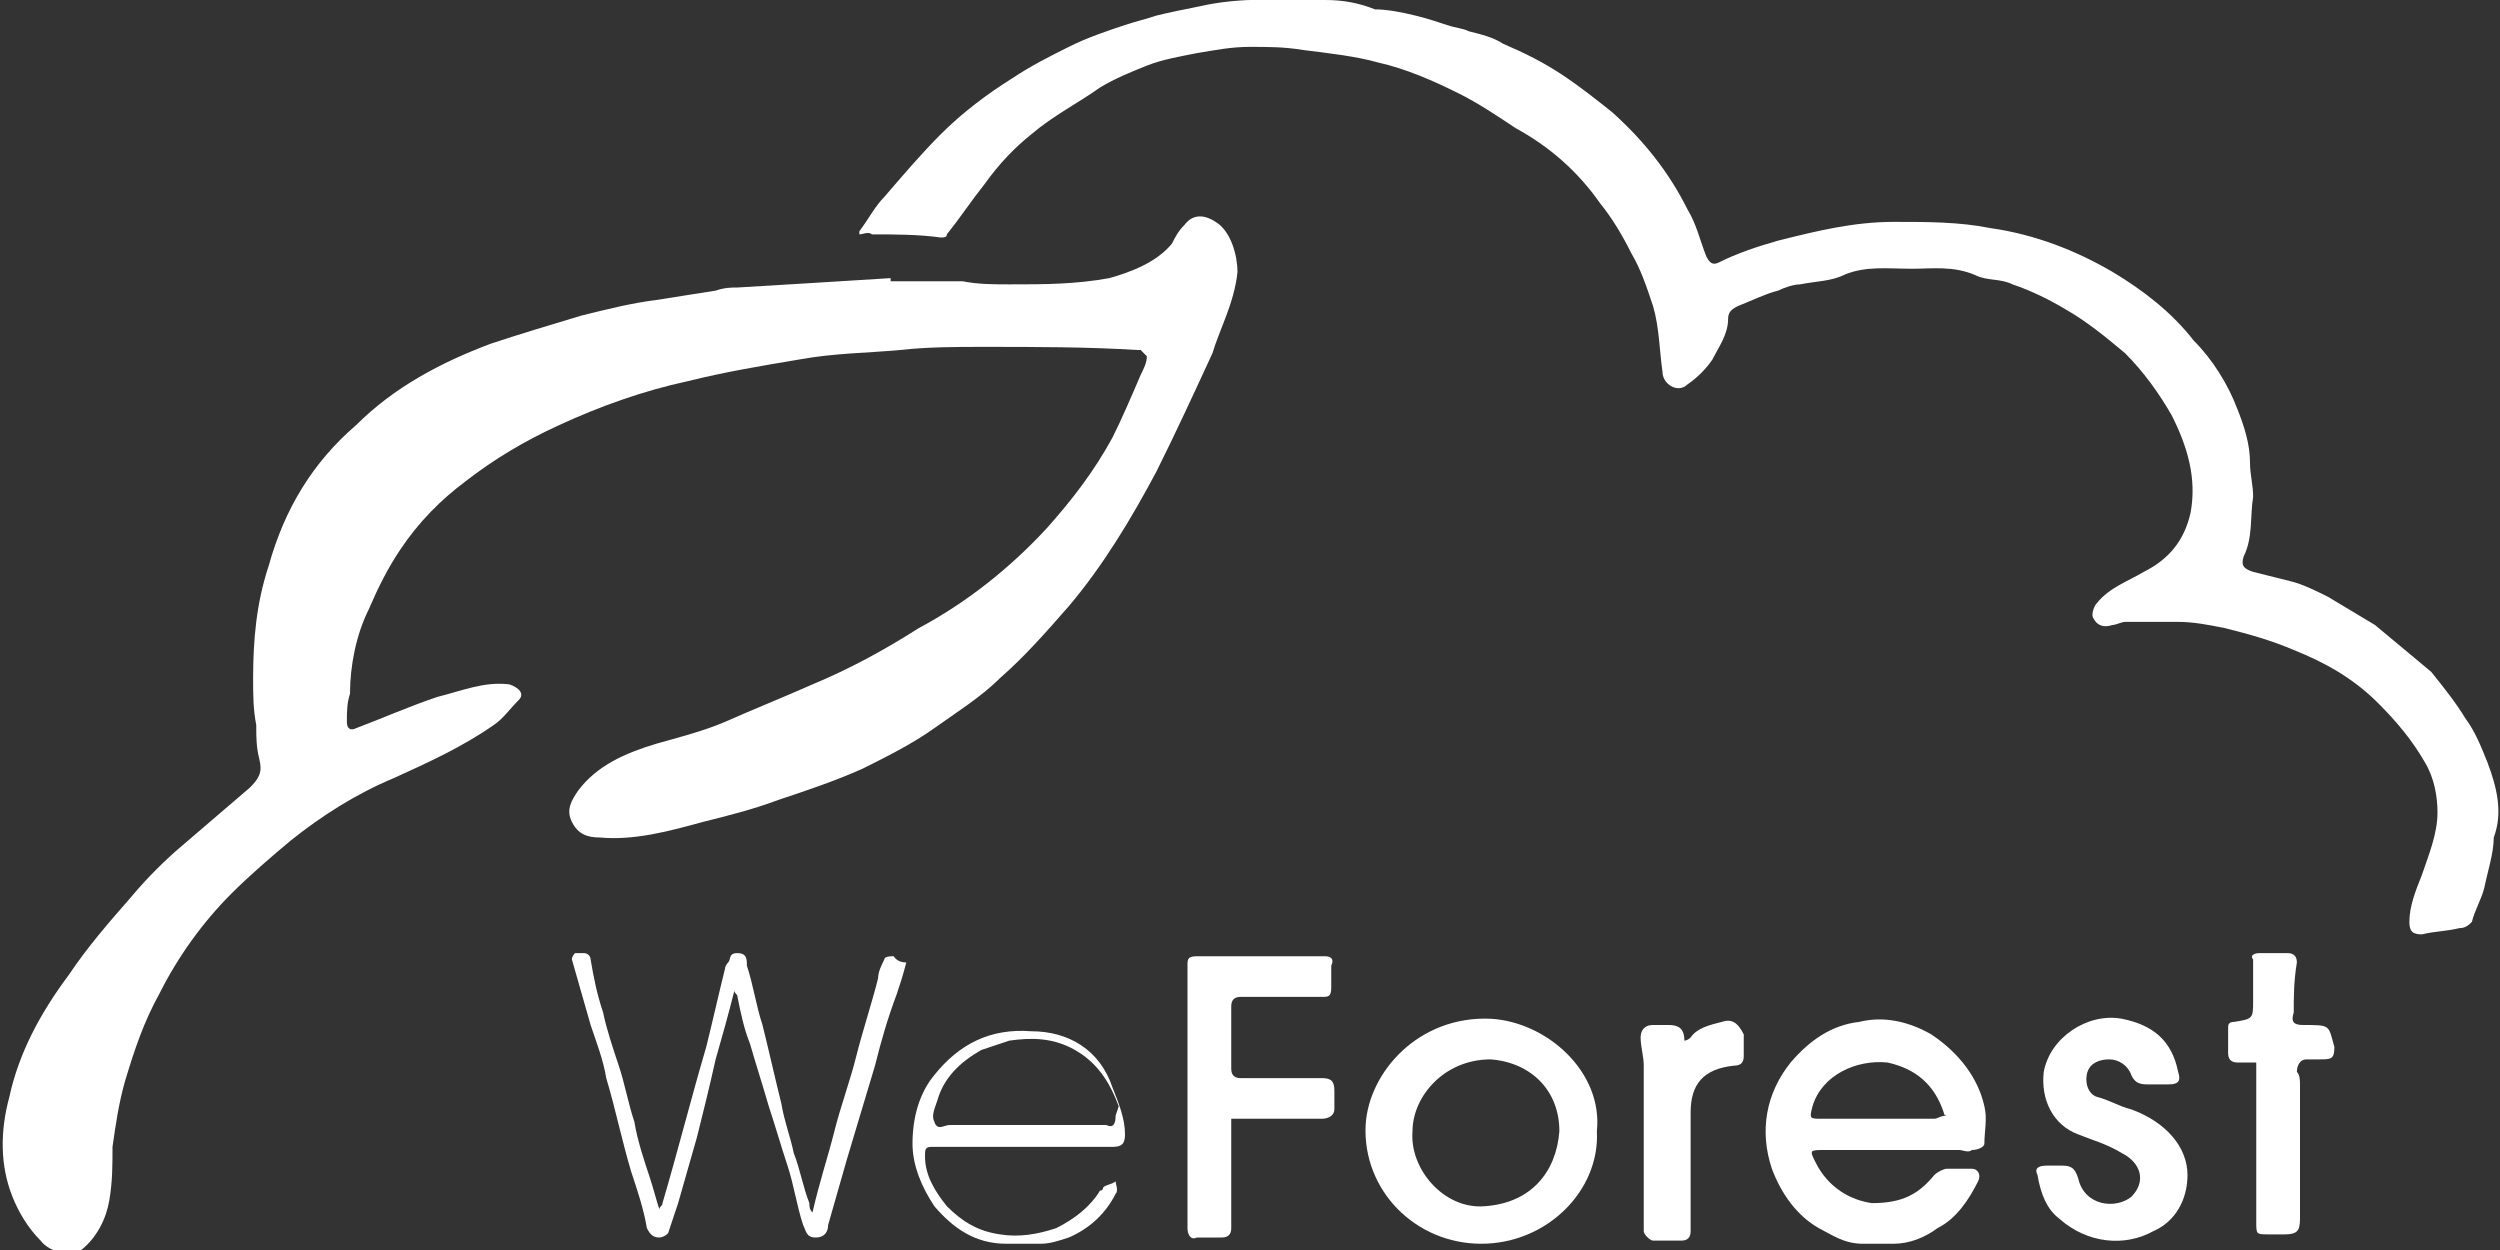
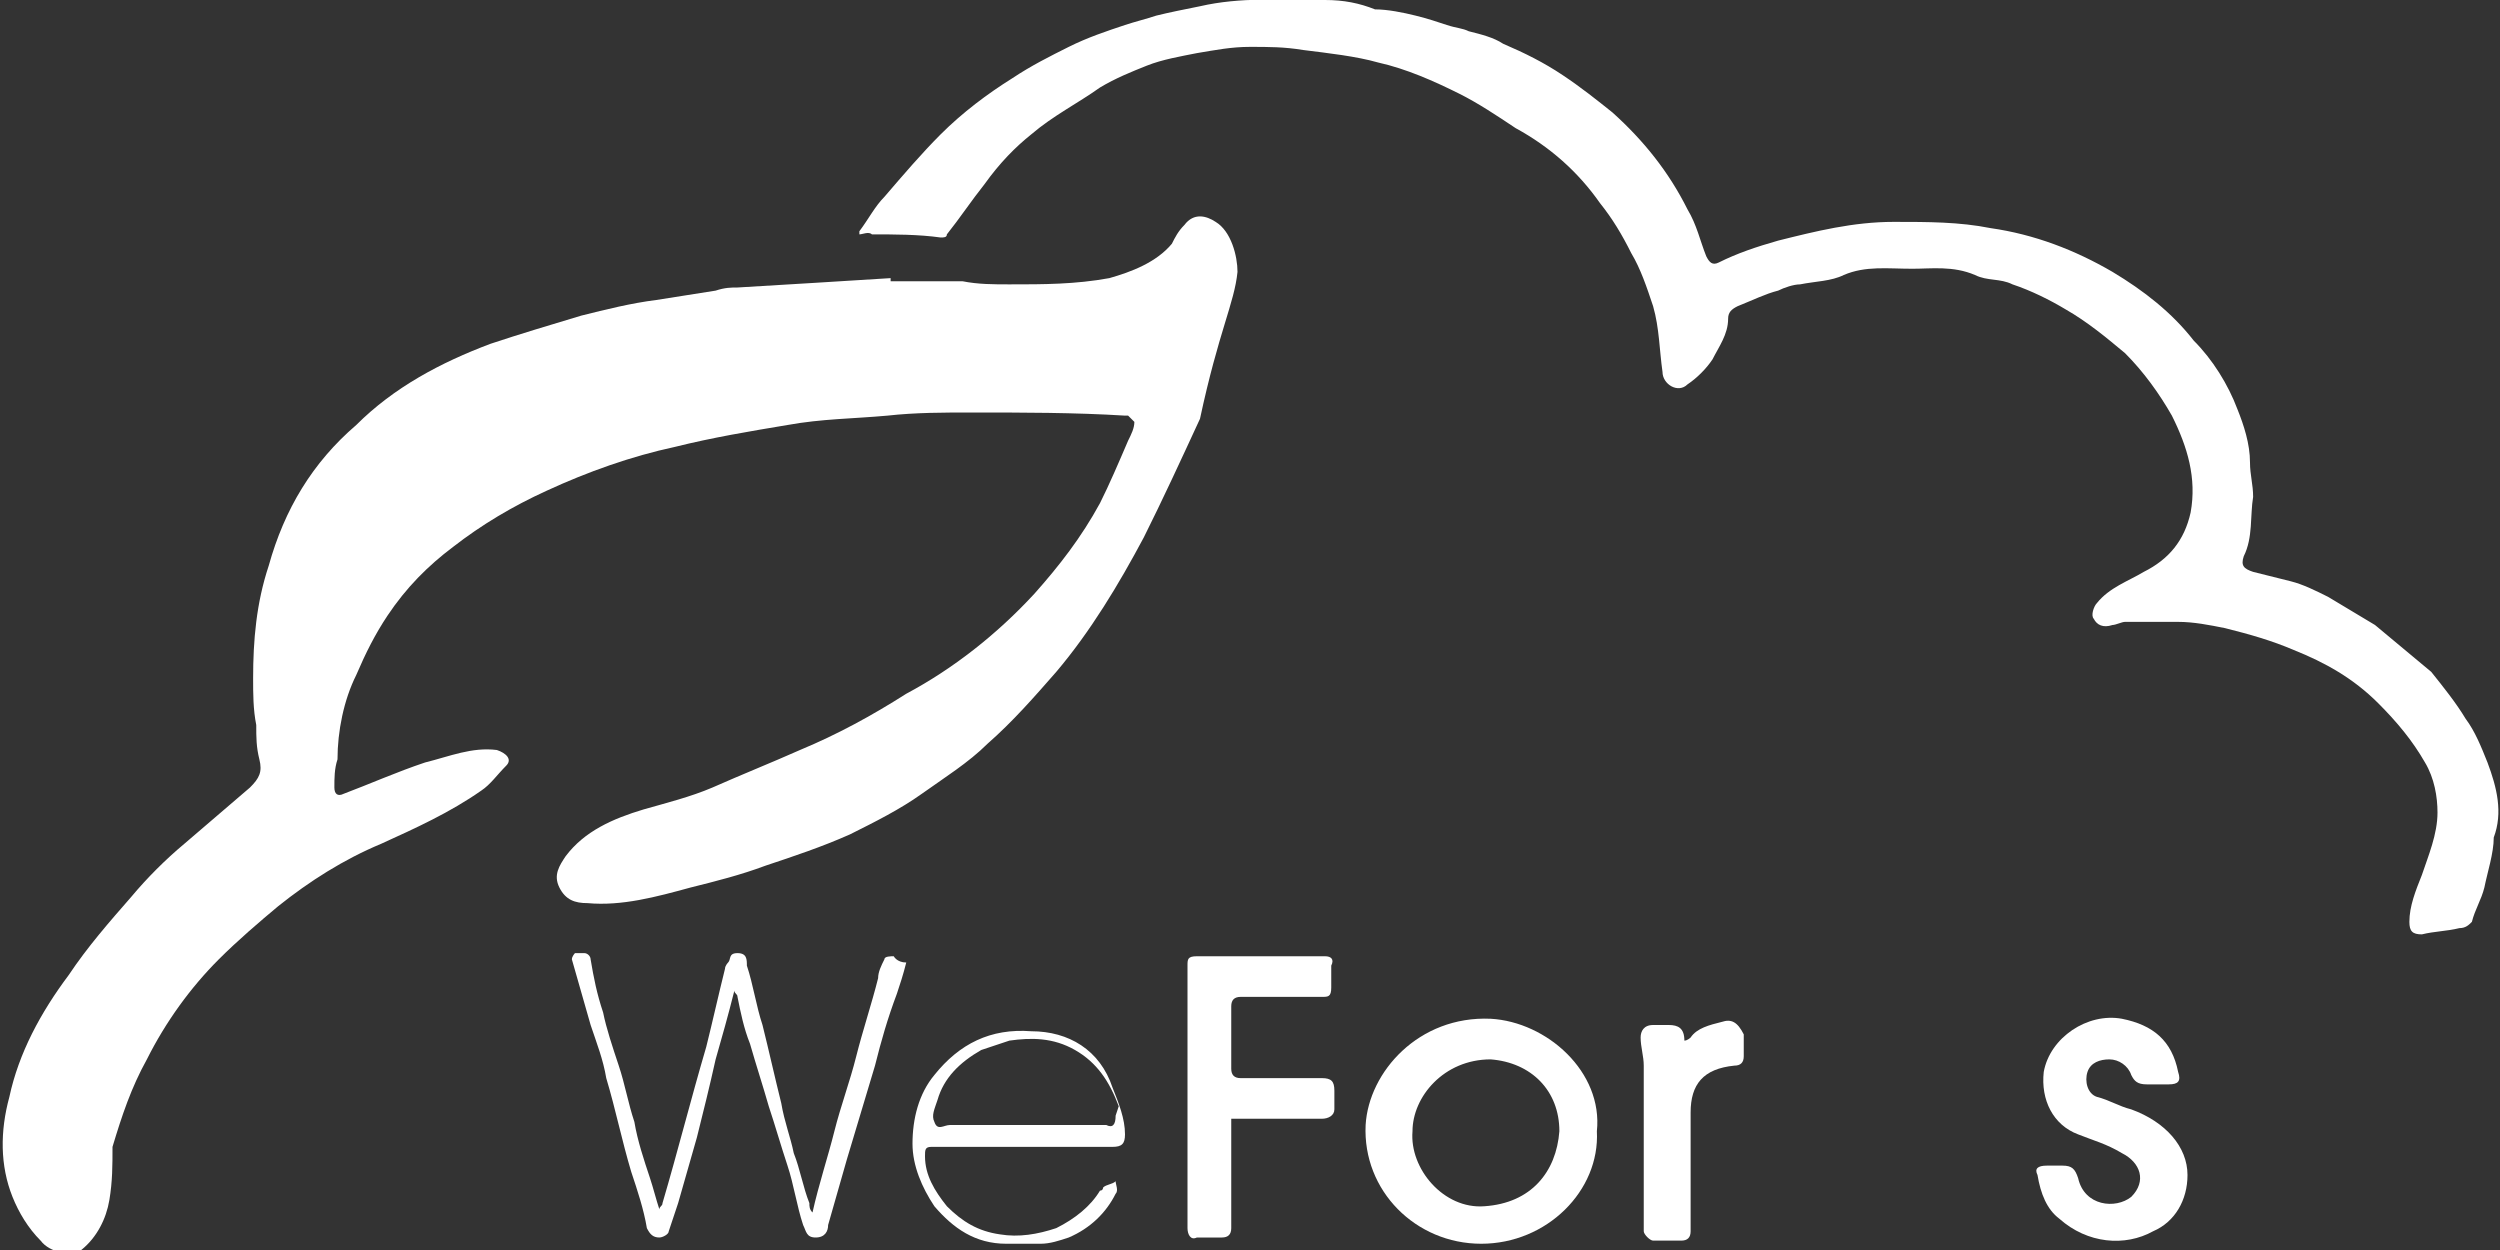
<svg xmlns="http://www.w3.org/2000/svg" version="1.1" id="Layer_1" x="0px" y="0px" viewBox="0 0 80 40" style="enable-background:new 0 0 80 40;" xml:space="preserve">
  <rect x="0" y="0" width="80" height="40" fill="#333333" stroke="none" />
  <style type="text/css">
	.st0{fill:#FFFFFF;}
</style>
  <g>
-     <path class="st0" d="M39.6,8.7c0-0.5-0.2-1.3-0.7-1.6c-0.3-0.2-0.7-0.3-1,0.1c-0.2,0.2-0.3,0.4-0.4,0.6c-0.5,0.6-1.3,0.9-2,1.1   c-1.1,0.2-2.1,0.2-3.2,0.2c-0.5,0-1,0-1.5-0.1c-0.8,0-1.5,0-2.3,0c0,0,0,0,0-0.1c-1.6,0.1-3.2,0.2-4.9,0.3c-0.2,0-0.4,0-0.7,0.1   c-0.6,0.1-1.3,0.2-1.9,0.3c-0.8,0.1-1.6,0.3-2.4,0.5c-1,0.3-2,0.6-2.9,0.9c-1.6,0.6-3.1,1.4-4.3,2.6c-1.4,1.2-2.3,2.7-2.8,4.5   c-0.4,1.2-0.5,2.4-0.5,3.6c0,0.5,0,1,0.1,1.5c0,0.4,0,0.7,0.1,1.1c0.1,0.4,0,0.6-0.3,0.9c-0.7,0.6-1.4,1.2-2.1,1.8   c-0.6,0.5-1.2,1.1-1.7,1.7c-0.7,0.8-1.4,1.6-2,2.5c-0.9,1.2-1.6,2.5-1.9,3.9c-0.3,1.1-0.3,2.2,0.1,3.2c0.2,0.5,0.5,1,0.9,1.4   c0.3,0.4,1,0.5,1.3,0.3c0.5-0.4,0.8-1,0.9-1.6c0.1-0.6,0.1-1.1,0.1-1.7c0.1-0.7,0.2-1.4,0.4-2.1c0.3-1,0.6-1.9,1.1-2.8   c0.6-1.2,1.4-2.3,2.3-3.2c0.6-0.6,1.3-1.2,1.9-1.7c1-0.8,2.1-1.5,3.3-2c1.1-0.5,2.2-1,3.2-1.7c0.3-0.2,0.5-0.5,0.8-0.8   c0.2-0.2,0-0.4-0.3-0.5c-0.8-0.1-1.5,0.2-2.3,0.4c-0.9,0.3-1.8,0.7-2.6,1c-0.2,0.1-0.3,0-0.3-0.2c0-0.3,0-0.6,0.1-0.9   c0-0.9,0.2-1.9,0.6-2.7c0.3-0.7,0.6-1.3,1-1.9c0.6-0.9,1.3-1.6,2.1-2.2c0.9-0.7,1.9-1.3,3-1.8c1.3-0.6,2.7-1.1,4.1-1.4   c1.2-0.3,2.4-0.5,3.6-0.7c1.1-0.2,2.1-0.2,3.2-0.3c0.9-0.1,1.8-0.1,2.7-0.1c1.6,0,3.3,0,4.9,0.1c0,0,0.1,0,0.1,0   c0.1,0.1,0.2,0.2,0.2,0.2c0,0.2-0.1,0.4-0.2,0.6c-0.3,0.7-0.6,1.4-0.9,2c-0.6,1.1-1.3,2-2.1,2.9c-1.2,1.3-2.6,2.4-4.1,3.2   c-1.1,0.7-2.2,1.3-3.4,1.8c-0.9,0.4-1.9,0.8-2.8,1.2c-0.7,0.3-1.5,0.5-2.2,0.7c-1,0.3-1.9,0.7-2.5,1.5c-0.2,0.3-0.4,0.6-0.2,1   c0.2,0.4,0.5,0.5,0.9,0.5c1.1,0.1,2.2-0.2,3.3-0.5c0.8-0.2,1.6-0.4,2.4-0.7c0.9-0.3,1.8-0.6,2.7-1c0.8-0.4,1.6-0.8,2.3-1.3   c0.7-0.5,1.5-1,2.1-1.6c0.8-0.7,1.5-1.5,2.2-2.3c1.1-1.3,2-2.8,2.8-4.3c0.6-1.2,1.2-2.5,1.8-3.8C39,10.6,39.5,9.7,39.6,8.7z" />
+     <path class="st0" d="M39.6,8.7c0-0.5-0.2-1.3-0.7-1.6c-0.3-0.2-0.7-0.3-1,0.1c-0.2,0.2-0.3,0.4-0.4,0.6c-0.5,0.6-1.3,0.9-2,1.1   c-1.1,0.2-2.1,0.2-3.2,0.2c-0.5,0-1,0-1.5-0.1c-0.8,0-1.5,0-2.3,0c0,0,0,0,0-0.1c-1.6,0.1-3.2,0.2-4.9,0.3c-0.2,0-0.4,0-0.7,0.1   c-0.6,0.1-1.3,0.2-1.9,0.3c-0.8,0.1-1.6,0.3-2.4,0.5c-1,0.3-2,0.6-2.9,0.9c-1.6,0.6-3.1,1.4-4.3,2.6c-1.4,1.2-2.3,2.7-2.8,4.5   c-0.4,1.2-0.5,2.4-0.5,3.6c0,0.5,0,1,0.1,1.5c0,0.4,0,0.7,0.1,1.1c0.1,0.4,0,0.6-0.3,0.9c-0.7,0.6-1.4,1.2-2.1,1.8   c-0.6,0.5-1.2,1.1-1.7,1.7c-0.7,0.8-1.4,1.6-2,2.5c-0.9,1.2-1.6,2.5-1.9,3.9c-0.3,1.1-0.3,2.2,0.1,3.2c0.2,0.5,0.5,1,0.9,1.4   c0.3,0.4,1,0.5,1.3,0.3c0.5-0.4,0.8-1,0.9-1.6c0.1-0.6,0.1-1.1,0.1-1.7c0.3-1,0.6-1.9,1.1-2.8   c0.6-1.2,1.4-2.3,2.3-3.2c0.6-0.6,1.3-1.2,1.9-1.7c1-0.8,2.1-1.5,3.3-2c1.1-0.5,2.2-1,3.2-1.7c0.3-0.2,0.5-0.5,0.8-0.8   c0.2-0.2,0-0.4-0.3-0.5c-0.8-0.1-1.5,0.2-2.3,0.4c-0.9,0.3-1.8,0.7-2.6,1c-0.2,0.1-0.3,0-0.3-0.2c0-0.3,0-0.6,0.1-0.9   c0-0.9,0.2-1.9,0.6-2.7c0.3-0.7,0.6-1.3,1-1.9c0.6-0.9,1.3-1.6,2.1-2.2c0.9-0.7,1.9-1.3,3-1.8c1.3-0.6,2.7-1.1,4.1-1.4   c1.2-0.3,2.4-0.5,3.6-0.7c1.1-0.2,2.1-0.2,3.2-0.3c0.9-0.1,1.8-0.1,2.7-0.1c1.6,0,3.3,0,4.9,0.1c0,0,0.1,0,0.1,0   c0.1,0.1,0.2,0.2,0.2,0.2c0,0.2-0.1,0.4-0.2,0.6c-0.3,0.7-0.6,1.4-0.9,2c-0.6,1.1-1.3,2-2.1,2.9c-1.2,1.3-2.6,2.4-4.1,3.2   c-1.1,0.7-2.2,1.3-3.4,1.8c-0.9,0.4-1.9,0.8-2.8,1.2c-0.7,0.3-1.5,0.5-2.2,0.7c-1,0.3-1.9,0.7-2.5,1.5c-0.2,0.3-0.4,0.6-0.2,1   c0.2,0.4,0.5,0.5,0.9,0.5c1.1,0.1,2.2-0.2,3.3-0.5c0.8-0.2,1.6-0.4,2.4-0.7c0.9-0.3,1.8-0.6,2.7-1c0.8-0.4,1.6-0.8,2.3-1.3   c0.7-0.5,1.5-1,2.1-1.6c0.8-0.7,1.5-1.5,2.2-2.3c1.1-1.3,2-2.8,2.8-4.3c0.6-1.2,1.2-2.5,1.8-3.8C39,10.6,39.5,9.7,39.6,8.7z" />
    <path class="st0" d="M79.6,24.4c-0.2-0.5-0.4-1-0.7-1.4c-0.3-0.5-0.7-1-1.1-1.5C77.2,21,76.6,20.5,76,20c-0.5-0.3-1-0.6-1.5-0.9   c-0.4-0.2-0.8-0.4-1.2-0.5c-0.4-0.1-0.8-0.2-1.2-0.3c-0.3-0.1-0.4-0.2-0.3-0.5c0.3-0.6,0.2-1.3,0.3-1.9c0-0.4-0.1-0.7-0.1-1.1   c0-0.6-0.2-1.2-0.4-1.7c-0.3-0.8-0.8-1.6-1.4-2.2c-0.7-0.9-1.6-1.6-2.6-2.2c-1.2-0.7-2.5-1.2-3.9-1.4c-1-0.2-2-0.2-3.1-0.2   c-1.3,0-2.5,0.3-3.7,0.6c-0.7,0.2-1.3,0.4-1.9,0.7c-0.2,0.1-0.3,0-0.4-0.2c-0.2-0.5-0.3-1-0.6-1.5c-0.6-1.2-1.4-2.2-2.4-3.1   c-0.5-0.4-1-0.8-1.6-1.2c-0.6-0.4-1.2-0.7-1.9-1C47.8,1.2,47.4,1.1,47,1c-0.2-0.1-0.4-0.1-0.7-0.2c-0.3-0.1-0.6-0.2-1-0.3   c-0.4-0.1-0.9-0.2-1.3-0.2C43.5,0.1,43,0,42.4,0c-1.4,0-2.7-0.1-4,0.2c-0.5,0.1-1,0.2-1.4,0.3c-0.3,0.1-0.7,0.2-1,0.3   c-0.6,0.2-1.2,0.4-1.8,0.7c-0.6,0.3-1.2,0.6-1.8,1c-0.8,0.5-1.6,1.1-2.3,1.8c-0.6,0.6-1.2,1.3-1.8,2C28,6.6,27.8,7,27.5,7.4   c0,0,0,0.1,0,0.1c0.1,0,0.3-0.1,0.4,0c0.7,0,1.5,0,2.2,0.1c0.1,0,0.2,0,0.2-0.1c0.4-0.5,0.8-1.1,1.2-1.6C32,5.2,32.5,4.7,33,4.3   c0.7-0.6,1.5-1,2.2-1.5c0.5-0.3,1-0.5,1.5-0.7c0.5-0.2,1.1-0.3,1.6-0.4c0.6-0.1,1.1-0.2,1.7-0.2c0.6,0,1.1,0,1.7,0.1   c0.8,0.1,1.7,0.2,2.4,0.4c0.9,0.2,1.8,0.6,2.6,1c0.6,0.3,1.2,0.7,1.8,1.1c1.1,0.6,2,1.4,2.7,2.4c0.4,0.5,0.7,1,1,1.6   c0.3,0.5,0.5,1.1,0.7,1.7c0.2,0.7,0.2,1.4,0.3,2.1c0,0.4,0.5,0.7,0.8,0.4c0.3-0.2,0.6-0.5,0.8-0.8c0.2-0.4,0.5-0.8,0.5-1.3   c0-0.2,0.1-0.3,0.3-0.4c0.5-0.2,0.9-0.4,1.3-0.5c0.2-0.1,0.5-0.2,0.7-0.2c0.5-0.1,1-0.1,1.4-0.3c0.7-0.3,1.4-0.2,2.2-0.2   c0.6,0,1.3-0.1,2,0.2c0.4,0.2,0.8,0.1,1.2,0.3c0.6,0.2,1.2,0.5,1.7,0.8c0.7,0.4,1.3,0.9,1.9,1.4c0.6,0.6,1.1,1.3,1.5,2   c0.5,1,0.8,2,0.6,3.1c-0.2,0.9-0.7,1.5-1.5,1.9c-0.5,0.3-1.1,0.5-1.5,1c-0.1,0.1-0.2,0.4-0.1,0.5c0.1,0.2,0.3,0.3,0.6,0.2   c0.1,0,0.3-0.1,0.4-0.1c0.6,0,1.1,0,1.7,0c0.5,0,1,0.1,1.5,0.2c0.8,0.2,1.5,0.4,2.2,0.7c1,0.4,1.9,0.9,2.7,1.7   c0.6,0.6,1.1,1.2,1.5,1.9c0.3,0.5,0.4,1.1,0.4,1.6c0,0.7-0.3,1.4-0.5,2c-0.2,0.5-0.4,1-0.4,1.5c0,0.3,0.1,0.4,0.4,0.4   c0.4-0.1,0.8-0.1,1.2-0.2c0.2,0,0.3-0.1,0.4-0.2c0.1-0.4,0.3-0.7,0.4-1.1c0.1-0.5,0.3-1.1,0.3-1.6C80.1,26,79.9,25.2,79.6,24.4z" />
-     <path class="st0" d="M61.8,33.1c-0.7-0.4-1.5-0.6-2.3-0.4c-0.9,0.1-1.6,0.6-2.2,1.3c-0.8,1-1,2.2-0.6,3.4c0.3,0.8,0.8,1.5,1.5,1.9   c0.4,0.2,0.8,0.5,1.4,0.5c0.3,0,0.6,0,1,0c0.5,0,1-0.2,1.4-0.5c0.6-0.3,1-0.9,1.3-1.5c0.1-0.2,0-0.4-0.2-0.4c-0.3,0-0.5,0-0.8,0   c-0.1,0-0.3,0.1-0.4,0.2c-0.5,0.6-1,0.9-2,0.9c-0.7-0.1-1.4-0.5-1.8-1.3c-0.2-0.4-0.2-0.4,0.3-0.4c1.4,0,2.9,0,4.3,0   c0.1,0,0.3,0.1,0.4,0c0.2,0,0.4-0.1,0.4-0.2c0-0.4,0.1-0.8,0-1.2C63.3,34.5,62.7,33.7,61.8,33.1z M61.9,35.8c-1.2,0-2.4,0-3.6,0   c-0.4,0-0.4,0-0.3-0.4c0.3-1,1.4-1.5,2.4-1.4c0.9,0.2,1.5,0.7,1.8,1.6c0,0,0,0.1,0.1,0.1C62.1,35.7,62,35.8,61.9,35.8z" />
    <path class="st0" d="M47.7,32.6c-2.3-0.1-3.9,1.7-4,3.4c-0.1,2.1,1.6,3.8,3.7,3.8c2.1,0,3.8-1.7,3.7-3.6   C51.3,34.3,49.5,32.7,47.7,32.6z M47.5,38.6c-1.3,0.1-2.4-1.2-2.3-2.4c0-1.1,1-2.3,2.5-2.3c1.3,0.1,2.2,1,2.2,2.3   C49.8,37.5,49,38.5,47.5,38.6z" />
    <path class="st0" d="M42.4,30.6c-1.4,0-2.7,0-4.1,0c-0.3,0-0.3,0.1-0.3,0.3c0,2.8,0,5.6,0,8.4c0,0.2,0.1,0.4,0.3,0.3   c0.3,0,0.5,0,0.8,0c0.2,0,0.3-0.1,0.3-0.3c0-0.6,0-1.3,0-1.9c0-0.5,0-1.1,0-1.6c0.1,0,0.2,0,0.3,0c0.9,0,1.7,0,2.6,0   c0.2,0,0.4-0.1,0.4-0.3c0-0.2,0-0.4,0-0.6c0-0.3-0.1-0.4-0.4-0.4c-0.9,0-1.7,0-2.6,0c-0.2,0-0.3-0.1-0.3-0.3c0-0.7,0-1.4,0-2   c0-0.2,0.1-0.3,0.3-0.3c0.9,0,1.7,0,2.6,0c0.2,0,0.3,0,0.3-0.3c0-0.2,0-0.5,0-0.7C42.7,30.7,42.6,30.6,42.4,30.6z" />
    <path class="st0" d="M68.2,35.5c-0.4-0.1-0.7-0.3-1.1-0.4c-0.3-0.1-0.4-0.5-0.3-0.8c0.1-0.3,0.4-0.4,0.7-0.4c0.3,0,0.6,0.2,0.7,0.5   c0.1,0.2,0.2,0.3,0.5,0.3c0.2,0,0.5,0,0.7,0c0.3,0,0.4-0.1,0.3-0.4c-0.2-1-0.8-1.5-1.8-1.7c-1.1-0.2-2.3,0.6-2.5,1.7   c-0.1,0.9,0.3,1.7,1.1,2c0.5,0.2,0.9,0.3,1.4,0.6c0.6,0.3,0.8,0.9,0.3,1.4c-0.5,0.4-1.5,0.3-1.7-0.6c-0.1-0.3-0.2-0.4-0.5-0.4   c-0.1,0-0.2,0-0.2,0c-0.1,0-0.2,0-0.3,0c-0.3,0-0.4,0.1-0.3,0.3c0.1,0.6,0.3,1.1,0.7,1.4c0.9,0.8,2.1,0.9,3,0.4   c0.7-0.3,1.1-1,1.1-1.8C70,36.7,69.3,35.9,68.2,35.5z" />
    <path class="st0" d="M28.6,30.6c-0.1,0-0.3,0-0.3,0.1c-0.1,0.2-0.2,0.4-0.2,0.6c-0.2,0.8-0.5,1.7-0.7,2.5c-0.2,0.8-0.5,1.6-0.7,2.4   c-0.2,0.8-0.5,1.7-0.7,2.6c-0.1-0.1-0.1-0.2-0.1-0.3c-0.2-0.5-0.3-1.1-0.5-1.6c-0.1-0.5-0.3-1-0.4-1.6c-0.2-0.8-0.4-1.7-0.6-2.5   c-0.2-0.6-0.3-1.3-0.5-1.9c0-0.2,0-0.4-0.3-0.4c-0.3,0-0.2,0.2-0.3,0.3c0,0-0.1,0.1-0.1,0.2c-0.2,0.8-0.4,1.7-0.6,2.5   c-0.5,1.7-0.9,3.3-1.4,5c0,0.1-0.1,0.1-0.1,0.2c-0.1-0.3-0.2-0.7-0.3-1c-0.2-0.6-0.4-1.2-0.5-1.8c-0.2-0.6-0.3-1.2-0.5-1.8   c-0.2-0.6-0.4-1.2-0.5-1.7c-0.2-0.6-0.3-1.1-0.4-1.7c0-0.1-0.1-0.2-0.2-0.2c-0.1,0-0.2,0-0.3,0c0,0-0.1,0.1-0.1,0.2   c0.2,0.7,0.4,1.4,0.6,2.1c0.2,0.6,0.4,1.1,0.5,1.7c0.3,1,0.5,2,0.8,3c0.2,0.6,0.4,1.2,0.5,1.8c0.1,0.2,0.2,0.3,0.4,0.3   c0.1,0,0.3-0.1,0.3-0.2c0.1-0.3,0.2-0.6,0.3-0.9c0.2-0.7,0.4-1.4,0.6-2.1c0.2-0.8,0.4-1.6,0.6-2.5c0.2-0.7,0.4-1.4,0.6-2.2   c0,0.1,0.1,0.1,0.1,0.2c0.1,0.5,0.2,1,0.4,1.5c0.2,0.7,0.4,1.3,0.6,2c0.2,0.6,0.4,1.3,0.6,1.9c0.2,0.6,0.3,1.3,0.5,1.9   c0.1,0.2,0.1,0.4,0.4,0.4c0.3,0,0.4-0.2,0.4-0.4c0.2-0.7,0.4-1.4,0.6-2.1c0.3-1,0.6-2,0.9-3c0.2-0.8,0.4-1.5,0.7-2.3   c0.1-0.3,0.2-0.6,0.3-1C28.7,30.8,28.6,30.6,28.6,30.6z" />
-     <path class="st0" d="M73.7,32.8c-0.3,0-0.4-0.1-0.3-0.4c0-0.5,0-1,0.1-1.6c0-0.2-0.1-0.3-0.3-0.3c-0.3,0-0.6,0-0.9,0   c-0.2,0-0.3,0.1-0.2,0.2c0,0.4,0,0.9,0,1.3c0,0.6,0,0.6-0.6,0.7c0,0,0,0,0,0c-0.2,0-0.2,0.1-0.2,0.2c0,0.3,0,0.5,0,0.8   c0,0.2,0.1,0.3,0.3,0.3c0.2,0,0.4,0,0.6,0c0,0.2,0,0.3,0,0.4c0,1.6,0,3.2,0,4.7c0,0.4,0,0.4,0.4,0.4c0.2,0,0.3,0,0.5,0   c0.4,0,0.5-0.1,0.5-0.5c0-1.4,0-2.9,0-4.3c0-0.1,0-0.3-0.1-0.4c0-0.2,0.1-0.4,0.3-0.4c0.1,0,0.3,0,0.4,0c0.4,0,0.5,0,0.5-0.4   C74.5,32.8,74.6,32.8,73.7,32.8z" />
    <path class="st0" d="M55.1,32.7c-0.4,0.1-0.8,0.2-1,0.5c0,0-0.1,0.1-0.2,0.1c0-0.4-0.2-0.5-0.5-0.5c-0.2,0-0.3,0-0.5,0   c-0.3,0-0.4,0.2-0.4,0.4c0,0.3,0.1,0.6,0.1,0.9c0,1.2,0,2.3,0,3.5c0,0.6,0,1.2,0,1.8c0,0.1,0.2,0.3,0.3,0.3c0.3,0,0.6,0,0.9,0   c0.2,0,0.3-0.1,0.3-0.3c0-1.3,0-2.5,0-3.8c0-0.9,0.4-1.4,1.4-1.5c0.2,0,0.3-0.1,0.3-0.3c0-0.2,0-0.5,0-0.7   C55.6,32.7,55.4,32.6,55.1,32.7z" />
    <path class="st0" d="M33,33c-1.3-0.1-2.3,0.4-3.1,1.4c-0.5,0.6-0.7,1.4-0.7,2.2c0,0.7,0.3,1.4,0.7,2c0.6,0.7,1.3,1.2,2.3,1.2   c0.4,0,0.7,0,1.1,0c0.3,0,0.6-0.1,0.9-0.2c0.7-0.3,1.2-0.8,1.5-1.4c0.1-0.1,0-0.3,0-0.4c-0.1,0.1-0.3,0.1-0.4,0.2   c0,0,0,0.1-0.1,0.1c-0.3,0.5-0.8,0.9-1.4,1.2c-0.6,0.2-1.2,0.3-1.8,0.2c-0.7-0.1-1.2-0.4-1.7-0.9c-0.4-0.5-0.7-1-0.7-1.6   c0-0.2,0-0.3,0.2-0.3c1,0,1.9,0,2.9,0c0,0,0,0,0,0c1,0,2,0,2.9,0c0.3,0,0.4-0.1,0.4-0.4c0-0.5-0.2-1-0.4-1.5   C35.2,33.6,34.2,33,33,33z M35.7,35.7c0,0.3-0.1,0.4-0.3,0.3c-0.1,0-0.2,0-0.3,0c-1.6,0-3.1,0-4.7,0c-0.2,0-0.4,0.2-0.5-0.1   c-0.1-0.2,0-0.4,0.1-0.7c0.2-0.7,0.7-1.2,1.4-1.6c0.3-0.1,0.6-0.2,0.9-0.3c0.7-0.1,1.4-0.1,2.1,0.3c0.7,0.4,1.1,1,1.4,1.8   C35.7,35.7,35.7,35.7,35.7,35.7z" />
  </g>
</svg>